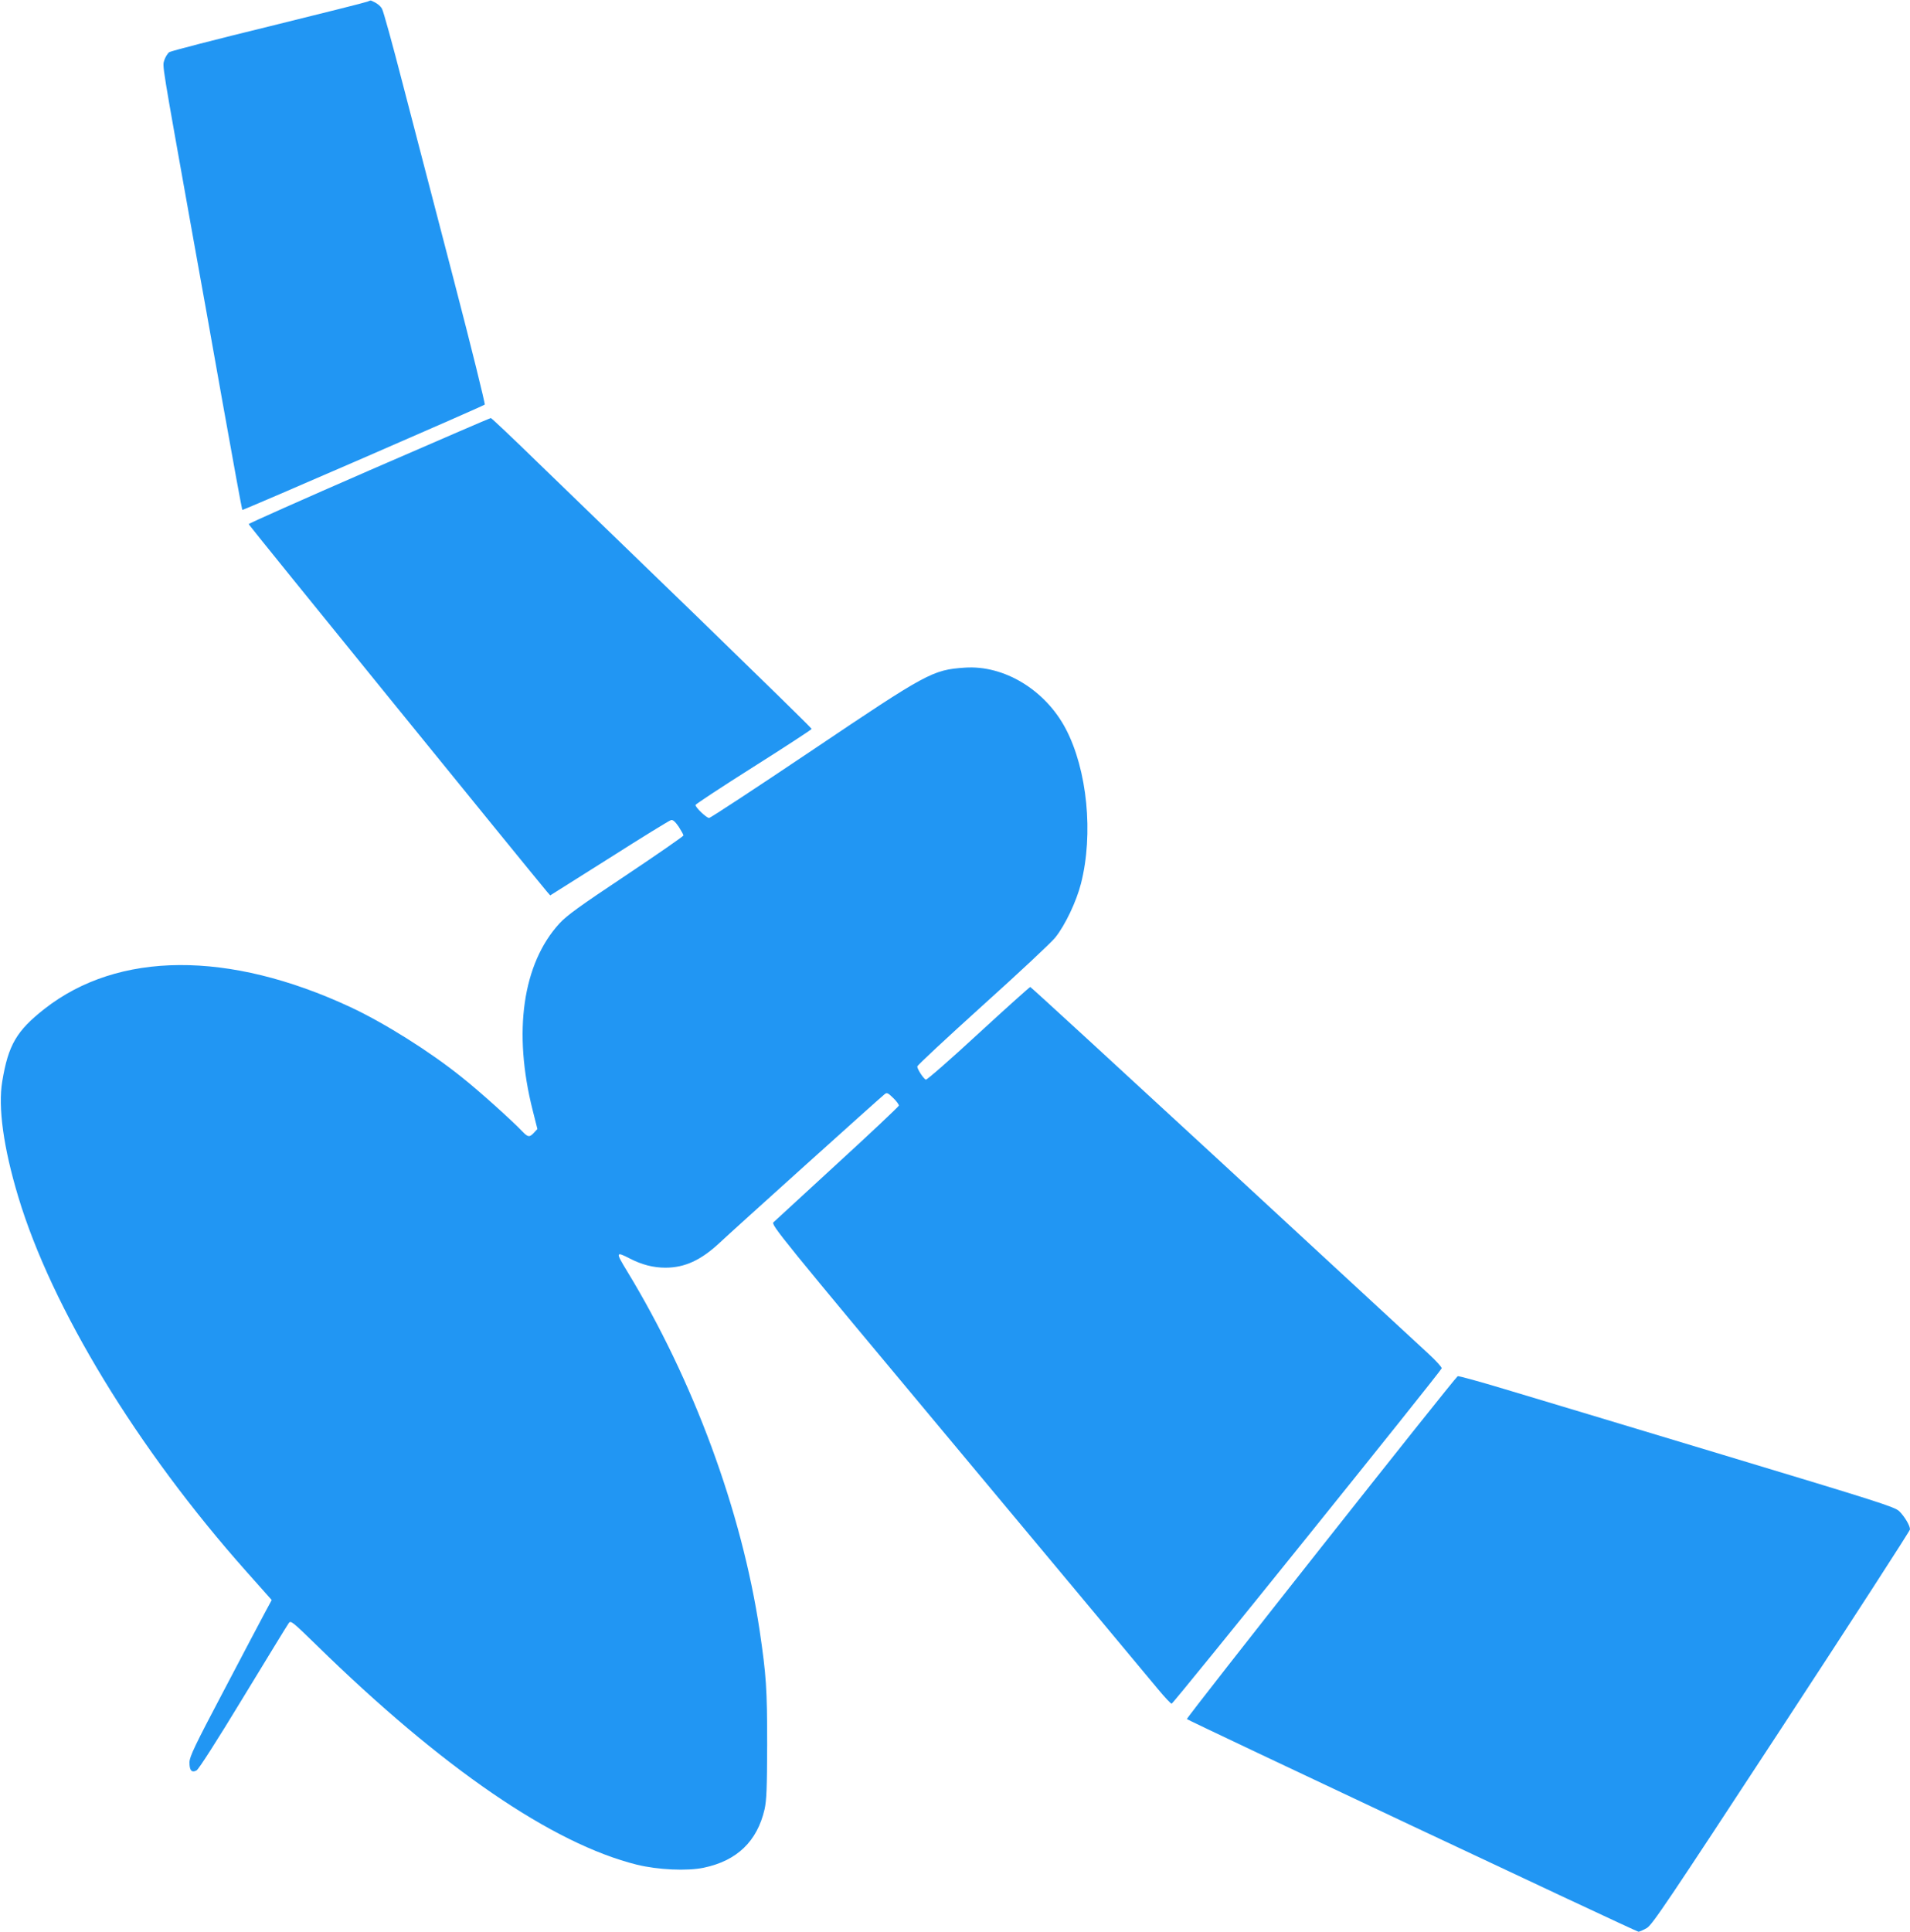
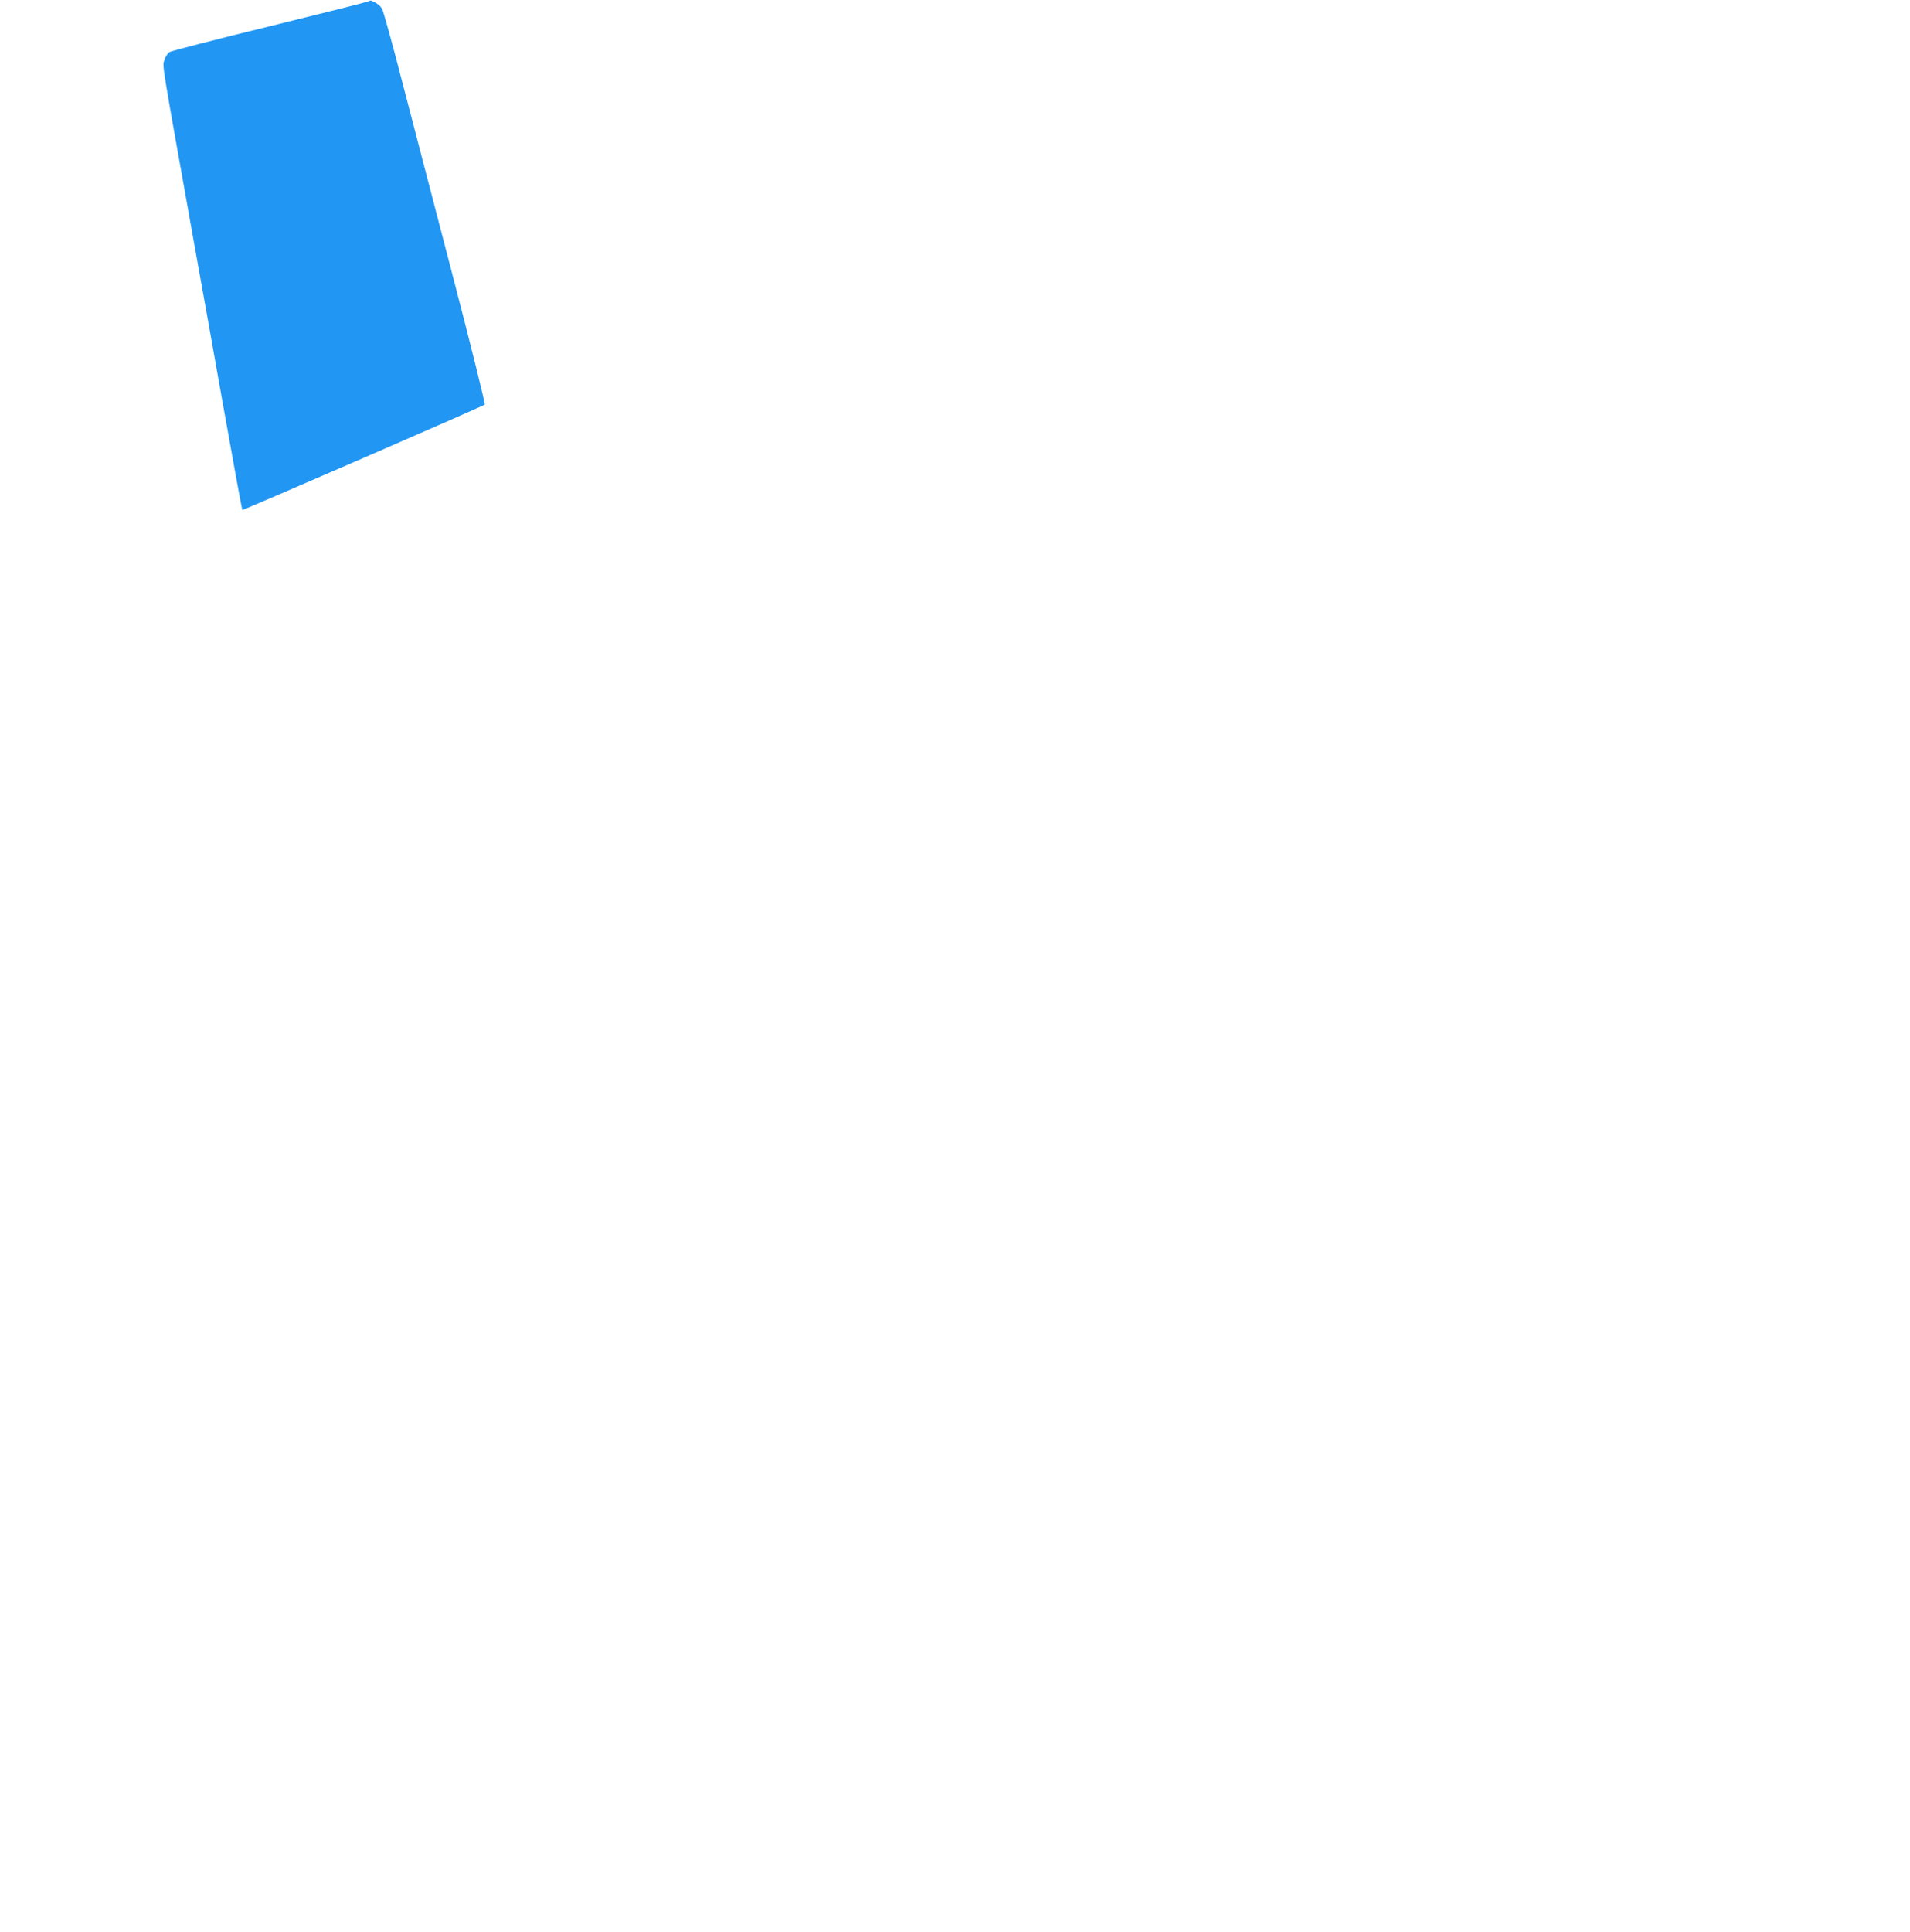
<svg xmlns="http://www.w3.org/2000/svg" version="1.0" width="1266pt" height="1280pt" viewBox="0 0 1266 1280" preserveAspectRatio="xMidYMid meet">
  <g transform="translate(0,1280) scale(0.1,-0.1)" fill="#2196f3" stroke="none">
    <path d="M2435 12789 c-11 -5 -306 -79 -655 -165 -349 -85 -645 -162 -657 -169 -12 -8 -27 -33 -34 -54 -13 -43 -20 4 191 -1176 39 -214 127 -707 196 -1095 69 -388 128 -707 130 -709 4 -4 1595 687 1607 698 4 4 -89 381 -208 837 -119 456 -270 1038 -337 1294 -66 256 -127 477 -136 492 -13 22 -36 39 -72 54 -3 2 -14 -2 -25 -7z" />
-     <path d="M2446 9682 c-439 -191 -798 -351 -798 -355 0 -6 1870 -2308 1978 -2436 l21 -24 392 247 c215 137 399 250 409 252 12 3 27 -10 50 -43 17 -27 32 -53 32 -59 0 -5 -171 -124 -381 -264 -309 -206 -391 -265 -441 -319 -244 -267 -309 -719 -177 -1239 l31 -123 -23 -25 c-29 -31 -39 -30 -75 7 -68 72 -288 270 -403 361 -214 172 -514 360 -739 465 -806 375 -1538 371 -2027 -12 -185 -145 -240 -239 -280 -480 -29 -171 8 -440 106 -765 222 -738 789 -1670 1511 -2482 l169 -190 -49 -91 c-27 -51 -150 -283 -272 -516 -187 -354 -223 -430 -224 -467 -1 -54 14 -73 47 -55 14 8 133 193 310 485 158 259 293 481 301 491 13 19 24 10 183 -145 834 -816 1566 -1317 2125 -1456 140 -34 332 -43 442 -20 221 46 355 175 404 388 13 61 16 133 17 428 0 371 -6 458 -50 757 -119 791 -438 1656 -879 2381 -77 126 -75 131 20 82 78 -40 154 -60 235 -60 128 0 236 50 359 165 76 72 1060 958 1093 984 16 13 22 10 58 -25 22 -21 38 -44 37 -50 -2 -7 -185 -180 -408 -384 -223 -205 -413 -380 -423 -389 -17 -17 35 -82 1225 -1507 684 -819 1279 -1533 1323 -1586 44 -53 85 -97 91 -97 11 -1 1780 2196 1790 2222 2 7 -37 50 -88 97 -51 47 -663 613 -1362 1258 -698 644 -1273 1172 -1277 1172 -4 0 -159 -139 -344 -309 -185 -171 -342 -308 -348 -305 -16 6 -57 70 -57 87 0 8 196 190 435 406 239 215 455 417 480 449 65 81 140 239 170 357 84 329 42 754 -101 1026 -136 258 -409 423 -669 405 -214 -15 -247 -33 -1014 -549 -366 -246 -672 -447 -681 -447 -17 0 -90 69 -90 86 0 5 173 119 385 253 212 134 385 247 385 251 0 5 -339 336 -752 737 -414 400 -891 862 -1060 1025 -168 164 -310 298 -315 298 -4 0 -367 -157 -807 -348z" />
-     <path d="M9662 3681 c-25 -17 -1802 -2265 -1795 -2272 13 -12 2979 -1409 2993 -1409 7 0 32 11 55 24 37 22 135 168 893 1325 469 716 852 1308 852 1317 0 26 -37 87 -72 121 -30 28 -133 61 -1168 373 -624 188 -1273 384 -1442 434 -169 51 -311 90 -316 87z" />
  </g>
</svg>